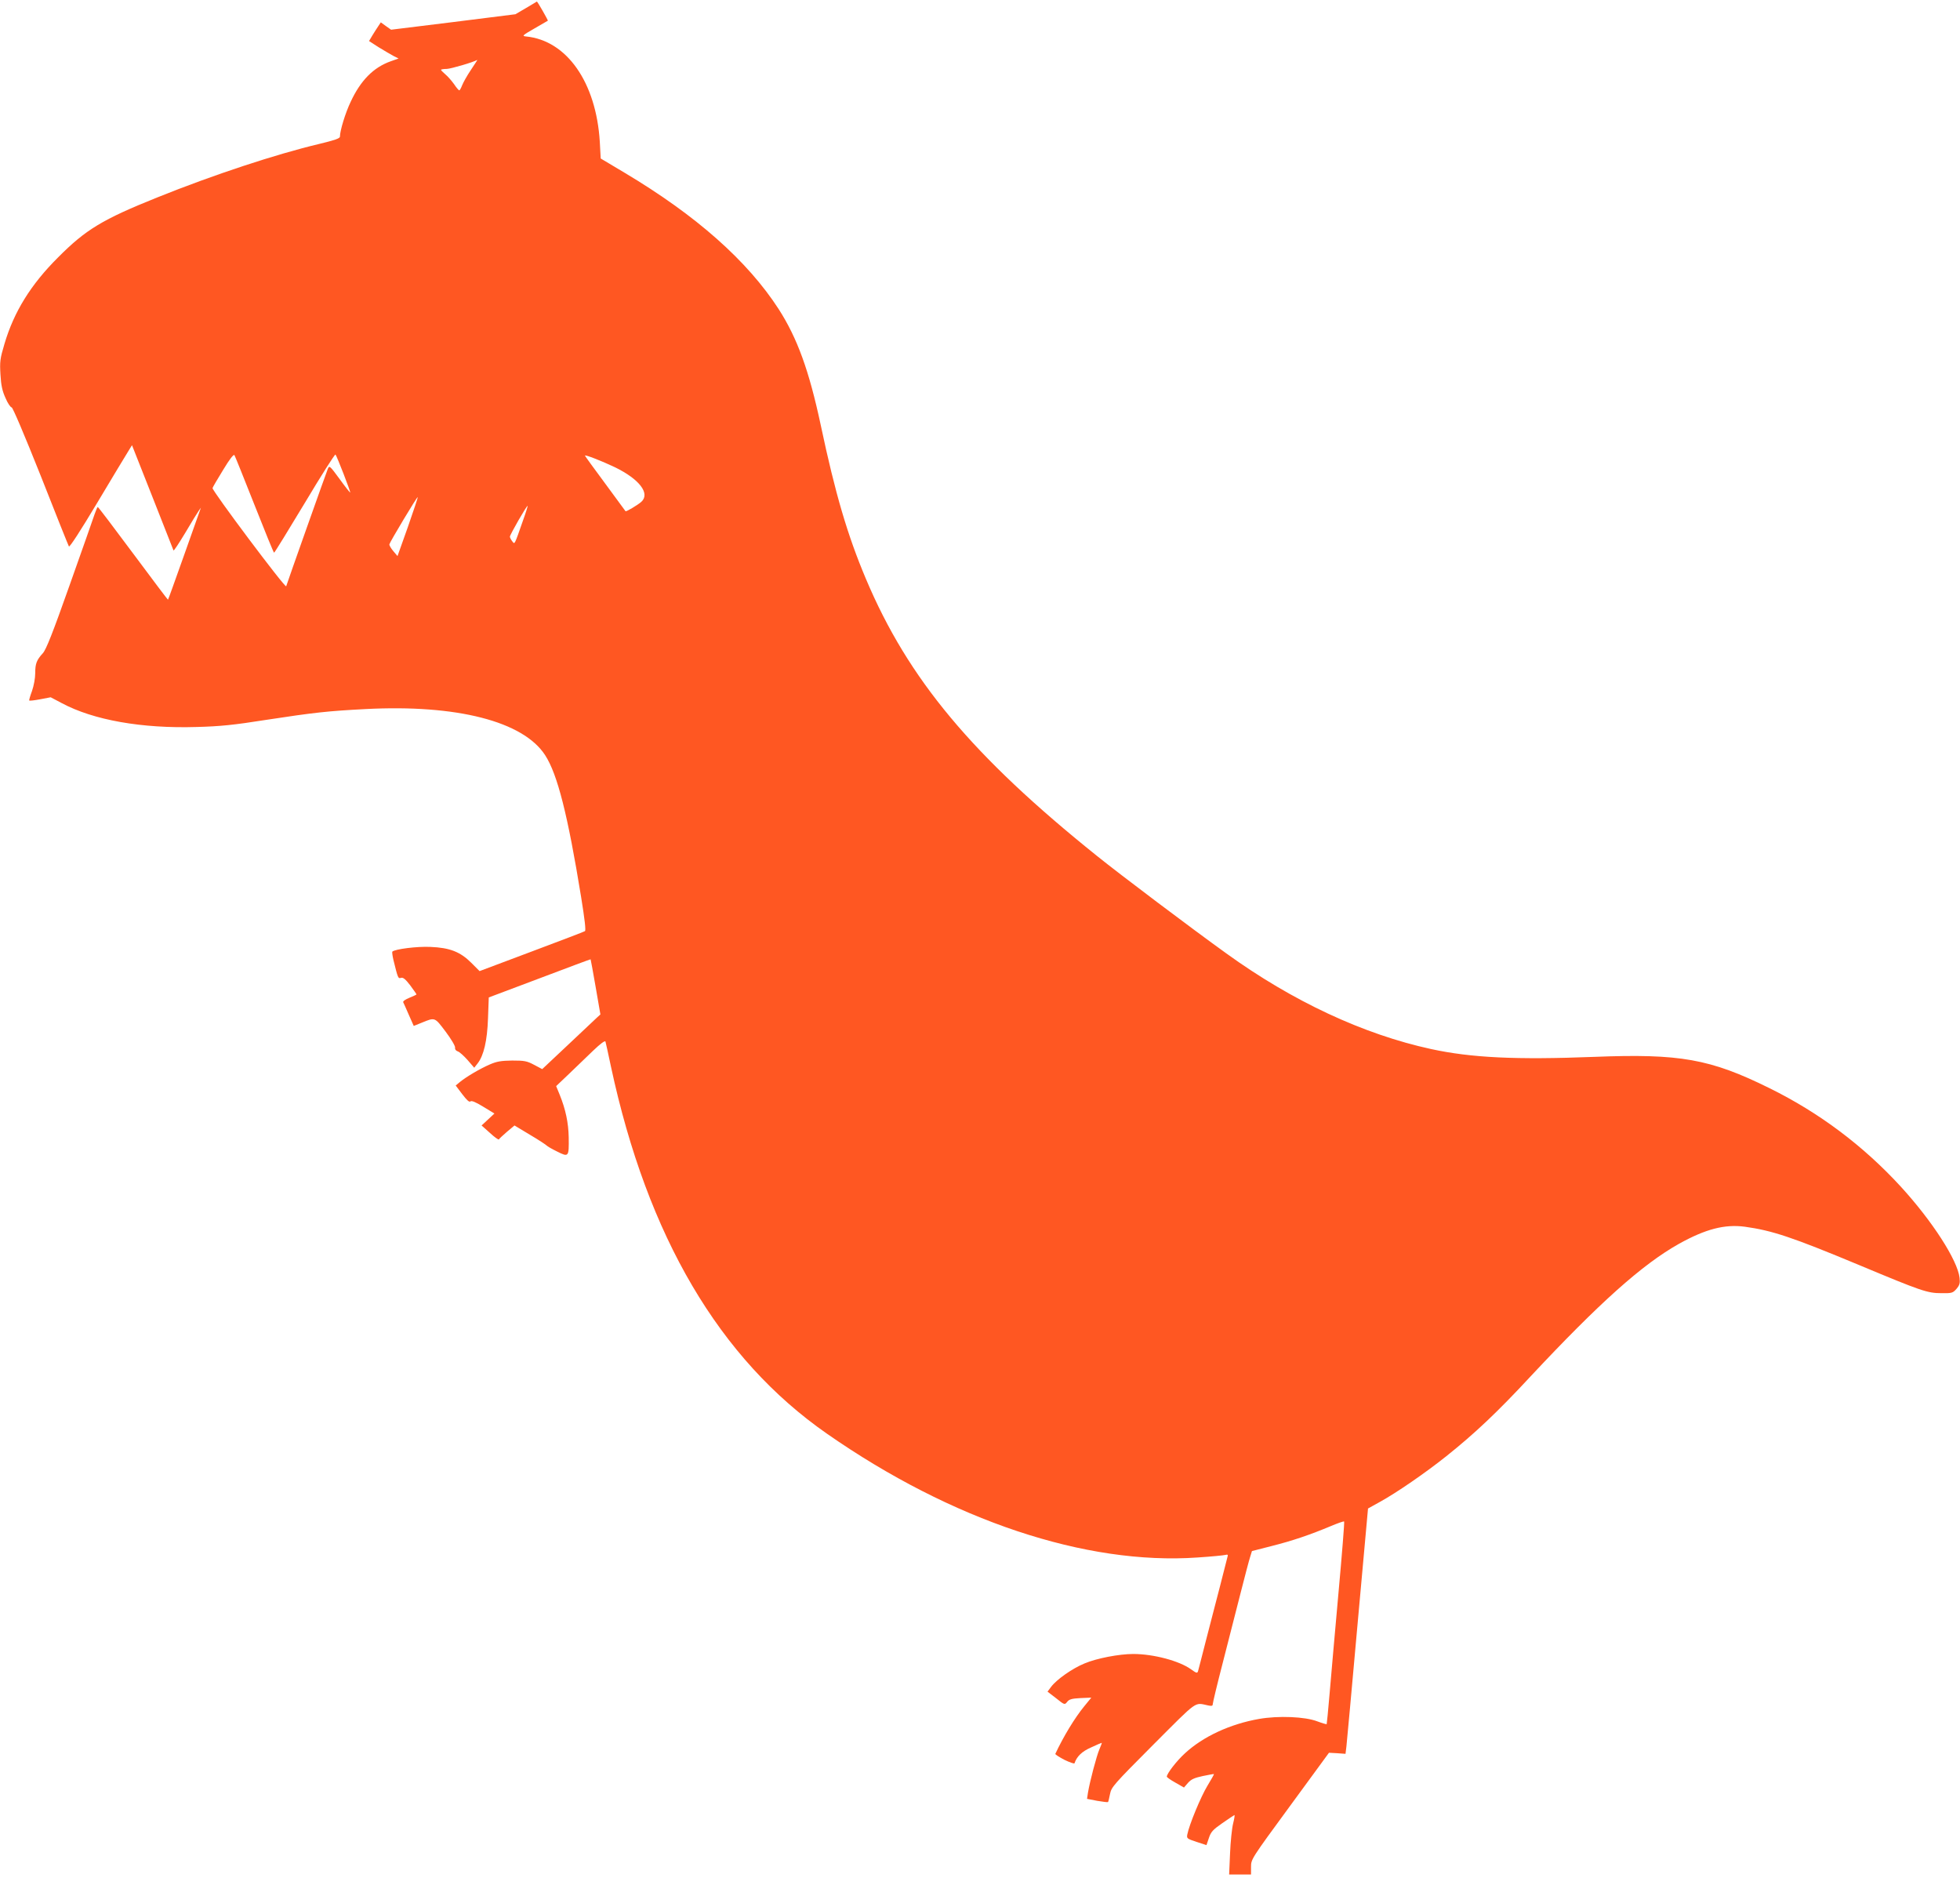
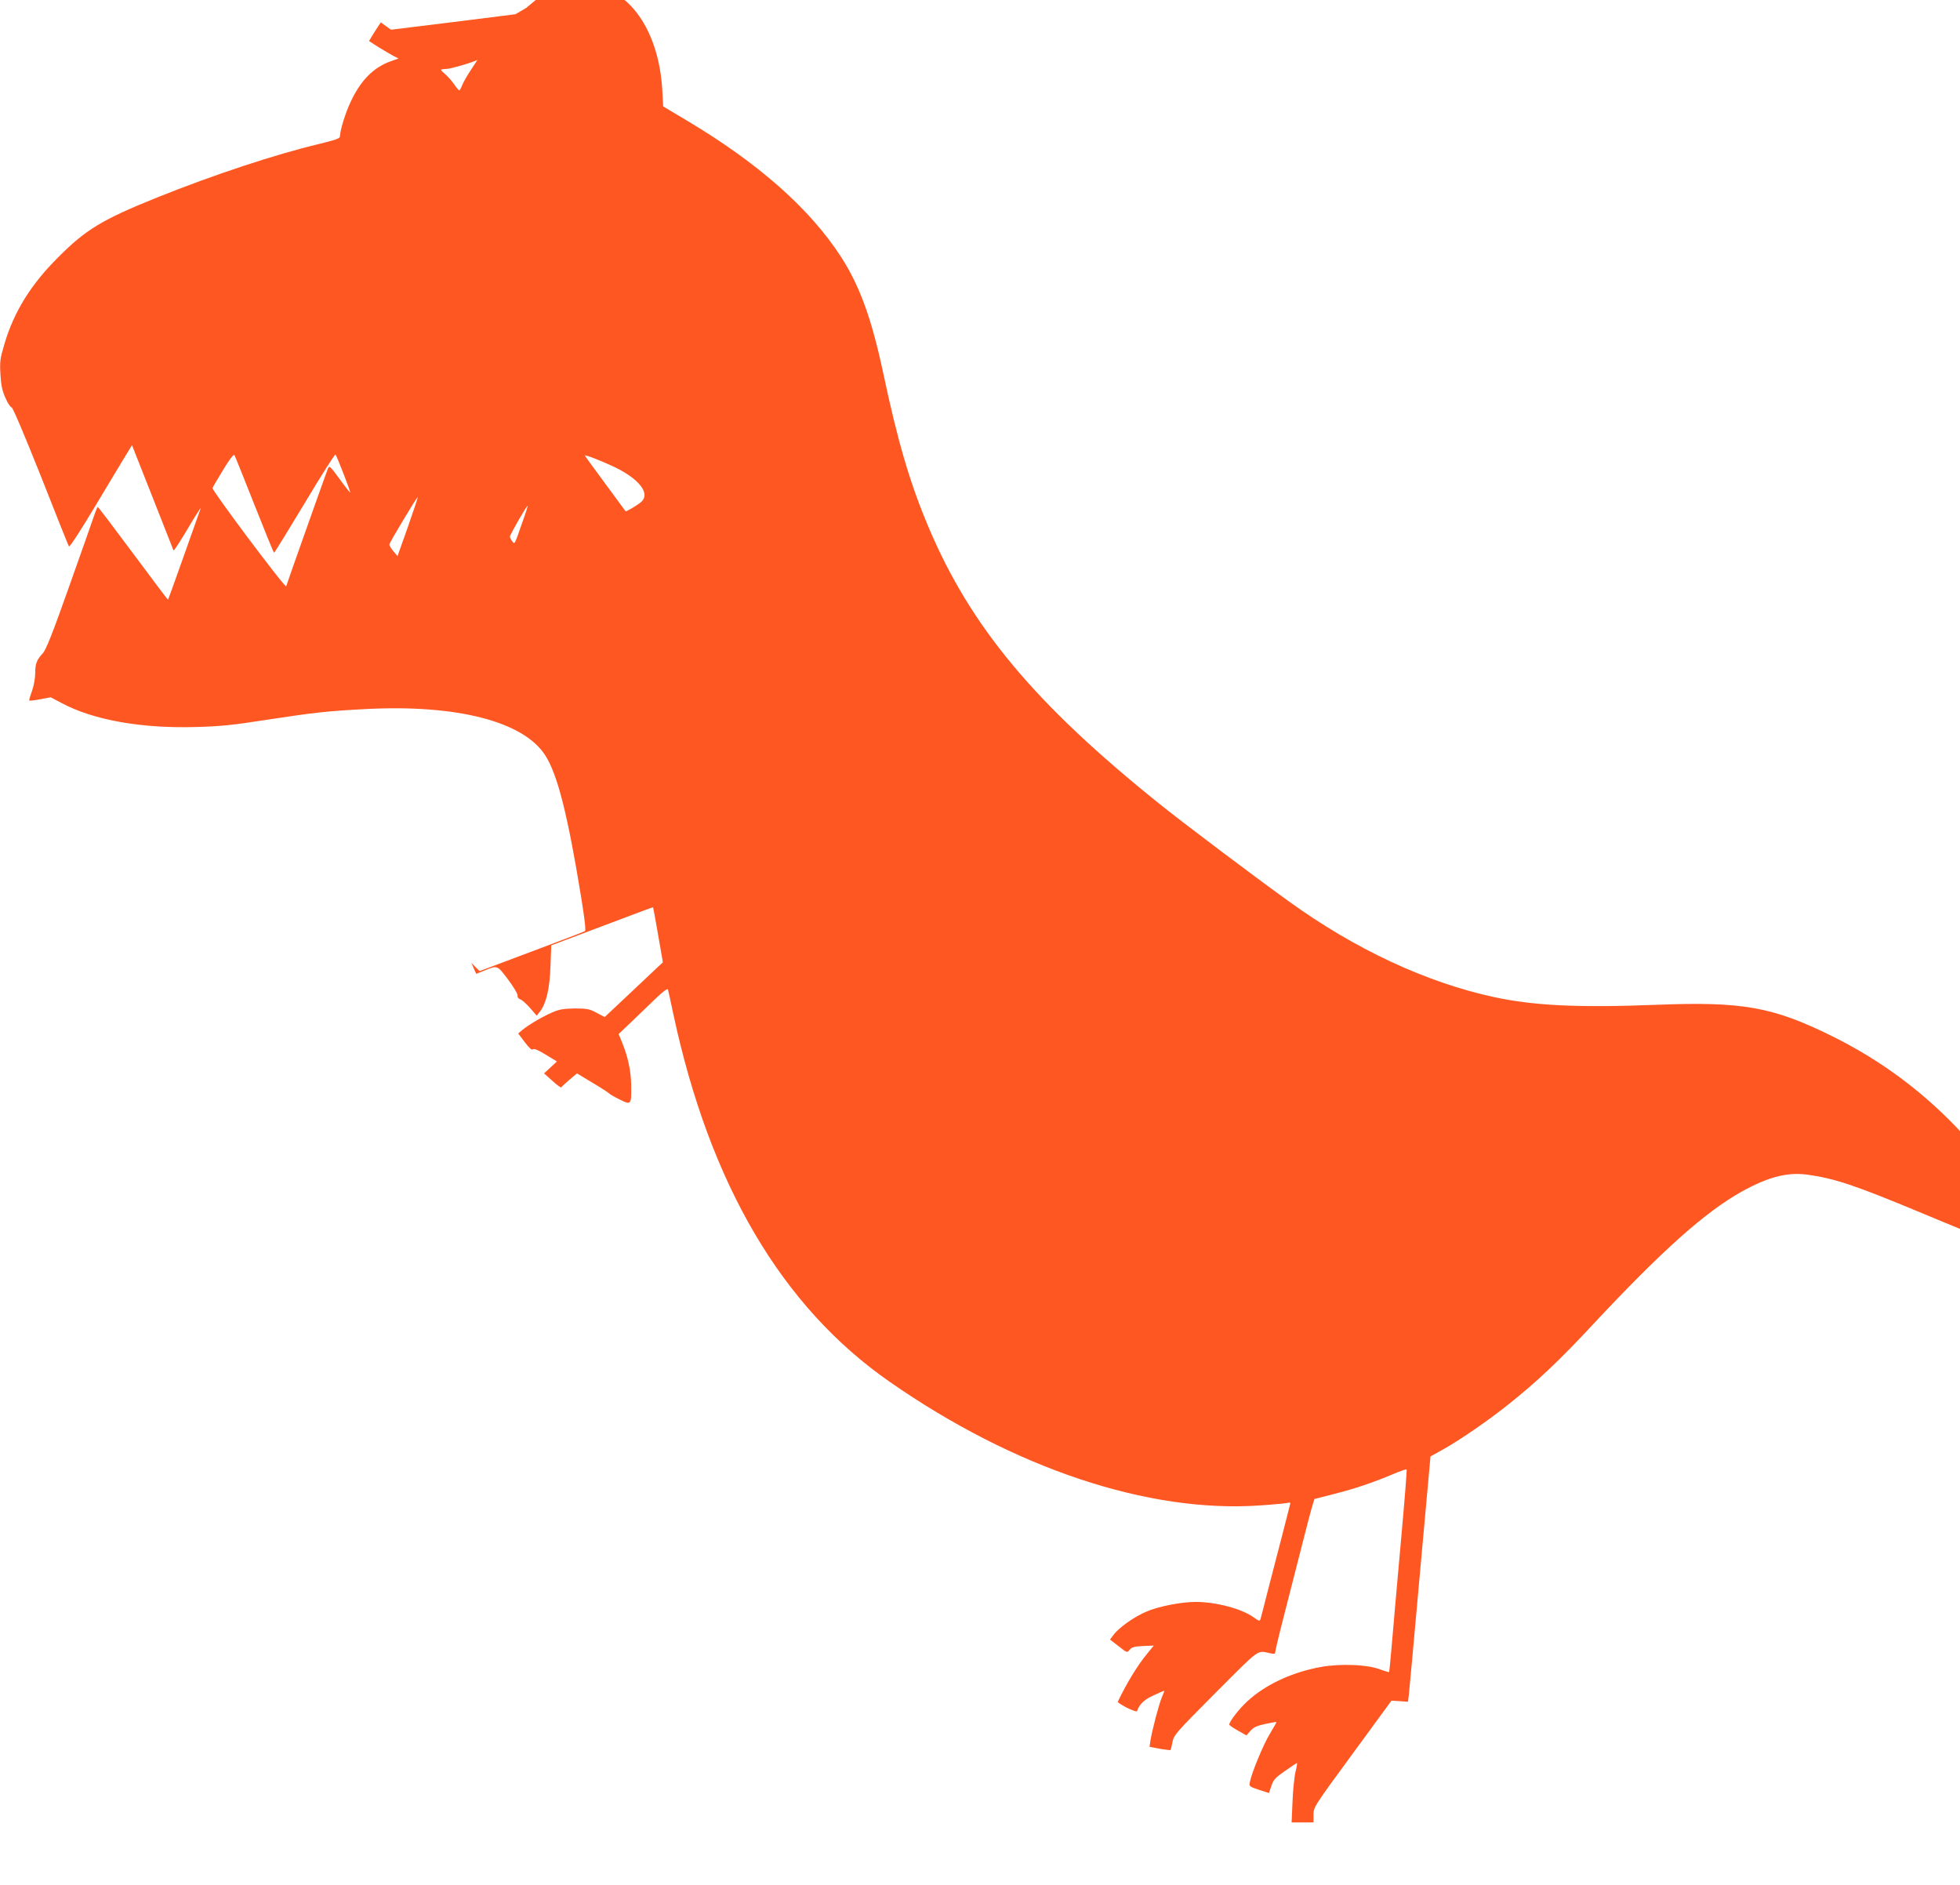
<svg xmlns="http://www.w3.org/2000/svg" version="1.0" width="1280pt" height="1231pt" viewBox="0 0 1280 1231" preserveAspectRatio="xMidYMid meet">
  <g transform="translate(0,1231) scale(0.1,-0.1)" fill="#ff5722" stroke="none">
-     <path d="M3436 12258 l-70 -41 -406 -51 -406 -50 -34 24 -33 24 -16 -24 c-9 -13 -26 -40 -39 -61 l-22 -37 62 -40 c35 -21 78 -47 97 -57 l34 -17 -51 -18 c-113 -40 -197 -125 -262 -265 -35 -73 -70 -189 -70 -227 0 -12 -33 -23 -136 -48 -282 -67 -689 -201 -1059 -350 -356 -143 -465 -209 -645 -390 -179 -178 -289 -356 -351 -566 -29 -97 -31 -116 -26 -200 4 -71 12 -107 33 -153 14 -34 33 -61 40 -61 7 0 84 -181 190 -447 97 -247 180 -454 184 -461 4 -8 75 101 185 285 98 164 189 315 203 337 l24 39 134 -339 c74 -187 135 -343 137 -348 2 -5 36 47 77 115 40 68 80 133 88 144 l14 20 -7 -20 c-4 -11 -52 -146 -106 -299 -55 -154 -100 -281 -102 -282 -1 -1 -103 134 -227 301 -124 167 -228 304 -231 304 -3 1 -12 -20 -21 -46 -9 -27 -82 -235 -163 -463 -111 -314 -154 -422 -175 -445 -41 -45 -50 -68 -50 -131 0 -33 -9 -81 -21 -116 -12 -32 -20 -60 -18 -62 2 -3 35 1 72 8 l68 13 72 -38 c207 -111 523 -167 882 -156 152 4 242 13 450 46 321 49 404 58 652 71 596 31 1030 -80 1173 -301 81 -125 148 -391 235 -926 24 -149 32 -219 25 -223 -6 -4 -163 -64 -350 -134 l-338 -127 -54 54 c-72 72 -141 99 -268 104 -85 4 -231 -14 -248 -31 -2 -3 1 -27 7 -53 30 -122 31 -124 50 -118 14 4 29 -9 60 -49 22 -30 41 -57 41 -59 0 -2 -21 -12 -46 -22 -25 -10 -43 -22 -41 -29 3 -6 20 -43 37 -83 l32 -72 52 21 c88 36 84 37 156 -58 36 -48 64 -95 62 -105 -2 -10 5 -20 17 -24 11 -3 40 -29 64 -56 l44 -51 22 28 c40 51 63 148 68 295 l5 136 332 125 c182 69 332 125 333 124 1 -1 16 -83 33 -181 l31 -179 -23 -21 c-13 -12 -98 -92 -190 -179 l-167 -157 -53 28 c-47 25 -63 28 -143 28 -73 -1 -101 -6 -145 -25 -65 -28 -153 -80 -195 -114 l-29 -24 43 -57 c29 -38 46 -54 53 -47 7 7 34 -4 83 -34 l74 -45 -42 -39 -42 -39 55 -49 c30 -28 56 -46 58 -42 2 4 25 26 52 49 l50 42 103 -62 c56 -33 104 -65 107 -69 3 -4 33 -22 68 -39 76 -38 78 -37 76 94 -2 94 -20 181 -59 277 l-23 56 82 78 c44 43 116 111 158 152 50 48 79 69 82 61 2 -8 19 -81 36 -164 238 -1109 708 -1908 1411 -2397 814 -567 1691 -859 2419 -808 91 6 173 14 183 17 15 4 18 1 13 -14 -3 -10 -25 -98 -50 -196 -26 -97 -66 -257 -92 -355 -25 -97 -47 -185 -50 -194 -5 -15 -10 -14 -46 12 -76 55 -245 100 -377 100 -92 0 -239 -28 -319 -62 -80 -33 -181 -104 -218 -153 l-23 -31 56 -43 c55 -44 56 -44 72 -24 13 17 30 22 87 25 l71 3 -45 -55 c-64 -78 -137 -199 -190 -312 -2 -4 25 -21 59 -39 35 -17 65 -27 66 -23 15 45 49 78 109 104 36 17 67 30 69 30 2 0 -5 -19 -15 -42 -19 -44 -63 -211 -75 -284 l-6 -40 67 -13 c36 -6 68 -10 70 -8 2 2 8 25 13 52 9 46 21 60 282 322 298 298 267 276 359 257 23 -5 30 -3 30 8 0 9 29 130 65 269 36 140 88 344 116 454 28 110 56 217 63 238 l12 39 129 33 c139 35 252 74 386 130 45 19 85 33 87 30 3 -2 -14 -213 -37 -467 -23 -255 -49 -551 -58 -658 -9 -107 -18 -197 -19 -198 -1 -2 -29 6 -61 18 -80 31 -254 38 -380 16 -189 -33 -366 -115 -484 -224 -55 -50 -119 -133 -119 -153 0 -4 25 -22 56 -39 l56 -32 26 30 c21 24 42 33 97 45 39 8 71 14 73 13 1 -2 -18 -36 -43 -77 -42 -69 -119 -254 -131 -317 -5 -26 -3 -28 60 -49 l65 -21 16 47 c13 39 25 53 87 96 40 28 75 51 79 53 4 2 0 -23 -8 -55 -8 -32 -17 -120 -20 -195 l-6 -138 72 0 71 0 0 50 c0 50 2 53 255 398 l254 347 54 -3 54 -4 6 49 c3 26 36 387 73 801 l68 752 74 41 c110 60 303 193 438 301 183 146 332 286 549 520 450 481 730 732 971 867 173 96 297 128 428 111 180 -25 307 -67 751 -252 402 -168 442 -182 533 -182 69 -1 75 1 99 28 21 25 24 37 20 73 -13 114 -178 370 -383 594 -245 267 -532 483 -859 644 -386 191 -585 226 -1143 204 -513 -20 -803 -6 -1066 51 -442 96 -905 312 -1338 625 -231 166 -699 519 -844 636 -815 654 -1233 1155 -1509 1809 -120 284 -200 555 -295 1004 -76 356 -153 568 -275 758 -204 315 -538 611 -1006 890 l-156 93 -6 110 c-24 387 -215 661 -482 687 -28 3 -23 7 55 52 47 27 86 50 88 51 2 2 -68 126 -72 125 0 -1 -32 -19 -70 -42z m-361 -405 c-25 -37 -50 -82 -57 -100 -7 -18 -15 -33 -19 -33 -3 0 -19 18 -34 41 -16 22 -41 51 -57 64 -15 13 -28 26 -28 29 0 3 17 6 38 6 27 1 175 44 199 59 2 0 -18 -29 -42 -66z m-1413 -2840 c68 -172 125 -313 128 -312 3 0 93 146 200 324 107 179 197 321 201 317 9 -10 100 -245 96 -248 -1 -2 -33 38 -69 88 -64 87 -67 90 -77 67 -9 -21 -261 -732 -272 -767 -5 -16 -485 625 -481 641 2 7 33 60 70 120 41 68 68 103 73 95 4 -6 63 -153 131 -325z m2354 246 c160 -78 232 -172 172 -226 -24 -21 -99 -66 -103 -61 -1 2 -61 83 -133 181 -73 98 -132 180 -132 182 0 8 112 -36 196 -76z m-1352 -389 l-68 -191 -28 33 c-15 18 -27 38 -25 44 3 15 181 312 185 308 2 -1 -27 -88 -64 -194z m751 40 c-57 -163 -53 -156 -70 -134 -8 10 -15 24 -15 30 0 12 111 206 116 201 1 -1 -12 -45 -31 -97z" />
+     <path d="M3436 12258 l-70 -41 -406 -51 -406 -50 -34 24 -33 24 -16 -24 c-9 -13 -26 -40 -39 -61 l-22 -37 62 -40 c35 -21 78 -47 97 -57 l34 -17 -51 -18 c-113 -40 -197 -125 -262 -265 -35 -73 -70 -189 -70 -227 0 -12 -33 -23 -136 -48 -282 -67 -689 -201 -1059 -350 -356 -143 -465 -209 -645 -390 -179 -178 -289 -356 -351 -566 -29 -97 -31 -116 -26 -200 4 -71 12 -107 33 -153 14 -34 33 -61 40 -61 7 0 84 -181 190 -447 97 -247 180 -454 184 -461 4 -8 75 101 185 285 98 164 189 315 203 337 l24 39 134 -339 c74 -187 135 -343 137 -348 2 -5 36 47 77 115 40 68 80 133 88 144 l14 20 -7 -20 c-4 -11 -52 -146 -106 -299 -55 -154 -100 -281 -102 -282 -1 -1 -103 134 -227 301 -124 167 -228 304 -231 304 -3 1 -12 -20 -21 -46 -9 -27 -82 -235 -163 -463 -111 -314 -154 -422 -175 -445 -41 -45 -50 -68 -50 -131 0 -33 -9 -81 -21 -116 -12 -32 -20 -60 -18 -62 2 -3 35 1 72 8 l68 13 72 -38 c207 -111 523 -167 882 -156 152 4 242 13 450 46 321 49 404 58 652 71 596 31 1030 -80 1173 -301 81 -125 148 -391 235 -926 24 -149 32 -219 25 -223 -6 -4 -163 -64 -350 -134 l-338 -127 -54 54 l32 -72 52 21 c88 36 84 37 156 -58 36 -48 64 -95 62 -105 -2 -10 5 -20 17 -24 11 -3 40 -29 64 -56 l44 -51 22 28 c40 51 63 148 68 295 l5 136 332 125 c182 69 332 125 333 124 1 -1 16 -83 33 -181 l31 -179 -23 -21 c-13 -12 -98 -92 -190 -179 l-167 -157 -53 28 c-47 25 -63 28 -143 28 -73 -1 -101 -6 -145 -25 -65 -28 -153 -80 -195 -114 l-29 -24 43 -57 c29 -38 46 -54 53 -47 7 7 34 -4 83 -34 l74 -45 -42 -39 -42 -39 55 -49 c30 -28 56 -46 58 -42 2 4 25 26 52 49 l50 42 103 -62 c56 -33 104 -65 107 -69 3 -4 33 -22 68 -39 76 -38 78 -37 76 94 -2 94 -20 181 -59 277 l-23 56 82 78 c44 43 116 111 158 152 50 48 79 69 82 61 2 -8 19 -81 36 -164 238 -1109 708 -1908 1411 -2397 814 -567 1691 -859 2419 -808 91 6 173 14 183 17 15 4 18 1 13 -14 -3 -10 -25 -98 -50 -196 -26 -97 -66 -257 -92 -355 -25 -97 -47 -185 -50 -194 -5 -15 -10 -14 -46 12 -76 55 -245 100 -377 100 -92 0 -239 -28 -319 -62 -80 -33 -181 -104 -218 -153 l-23 -31 56 -43 c55 -44 56 -44 72 -24 13 17 30 22 87 25 l71 3 -45 -55 c-64 -78 -137 -199 -190 -312 -2 -4 25 -21 59 -39 35 -17 65 -27 66 -23 15 45 49 78 109 104 36 17 67 30 69 30 2 0 -5 -19 -15 -42 -19 -44 -63 -211 -75 -284 l-6 -40 67 -13 c36 -6 68 -10 70 -8 2 2 8 25 13 52 9 46 21 60 282 322 298 298 267 276 359 257 23 -5 30 -3 30 8 0 9 29 130 65 269 36 140 88 344 116 454 28 110 56 217 63 238 l12 39 129 33 c139 35 252 74 386 130 45 19 85 33 87 30 3 -2 -14 -213 -37 -467 -23 -255 -49 -551 -58 -658 -9 -107 -18 -197 -19 -198 -1 -2 -29 6 -61 18 -80 31 -254 38 -380 16 -189 -33 -366 -115 -484 -224 -55 -50 -119 -133 -119 -153 0 -4 25 -22 56 -39 l56 -32 26 30 c21 24 42 33 97 45 39 8 71 14 73 13 1 -2 -18 -36 -43 -77 -42 -69 -119 -254 -131 -317 -5 -26 -3 -28 60 -49 l65 -21 16 47 c13 39 25 53 87 96 40 28 75 51 79 53 4 2 0 -23 -8 -55 -8 -32 -17 -120 -20 -195 l-6 -138 72 0 71 0 0 50 c0 50 2 53 255 398 l254 347 54 -3 54 -4 6 49 c3 26 36 387 73 801 l68 752 74 41 c110 60 303 193 438 301 183 146 332 286 549 520 450 481 730 732 971 867 173 96 297 128 428 111 180 -25 307 -67 751 -252 402 -168 442 -182 533 -182 69 -1 75 1 99 28 21 25 24 37 20 73 -13 114 -178 370 -383 594 -245 267 -532 483 -859 644 -386 191 -585 226 -1143 204 -513 -20 -803 -6 -1066 51 -442 96 -905 312 -1338 625 -231 166 -699 519 -844 636 -815 654 -1233 1155 -1509 1809 -120 284 -200 555 -295 1004 -76 356 -153 568 -275 758 -204 315 -538 611 -1006 890 l-156 93 -6 110 c-24 387 -215 661 -482 687 -28 3 -23 7 55 52 47 27 86 50 88 51 2 2 -68 126 -72 125 0 -1 -32 -19 -70 -42z m-361 -405 c-25 -37 -50 -82 -57 -100 -7 -18 -15 -33 -19 -33 -3 0 -19 18 -34 41 -16 22 -41 51 -57 64 -15 13 -28 26 -28 29 0 3 17 6 38 6 27 1 175 44 199 59 2 0 -18 -29 -42 -66z m-1413 -2840 c68 -172 125 -313 128 -312 3 0 93 146 200 324 107 179 197 321 201 317 9 -10 100 -245 96 -248 -1 -2 -33 38 -69 88 -64 87 -67 90 -77 67 -9 -21 -261 -732 -272 -767 -5 -16 -485 625 -481 641 2 7 33 60 70 120 41 68 68 103 73 95 4 -6 63 -153 131 -325z m2354 246 c160 -78 232 -172 172 -226 -24 -21 -99 -66 -103 -61 -1 2 -61 83 -133 181 -73 98 -132 180 -132 182 0 8 112 -36 196 -76z m-1352 -389 l-68 -191 -28 33 c-15 18 -27 38 -25 44 3 15 181 312 185 308 2 -1 -27 -88 -64 -194z m751 40 c-57 -163 -53 -156 -70 -134 -8 10 -15 24 -15 30 0 12 111 206 116 201 1 -1 -12 -45 -31 -97z" />
  </g>
</svg>